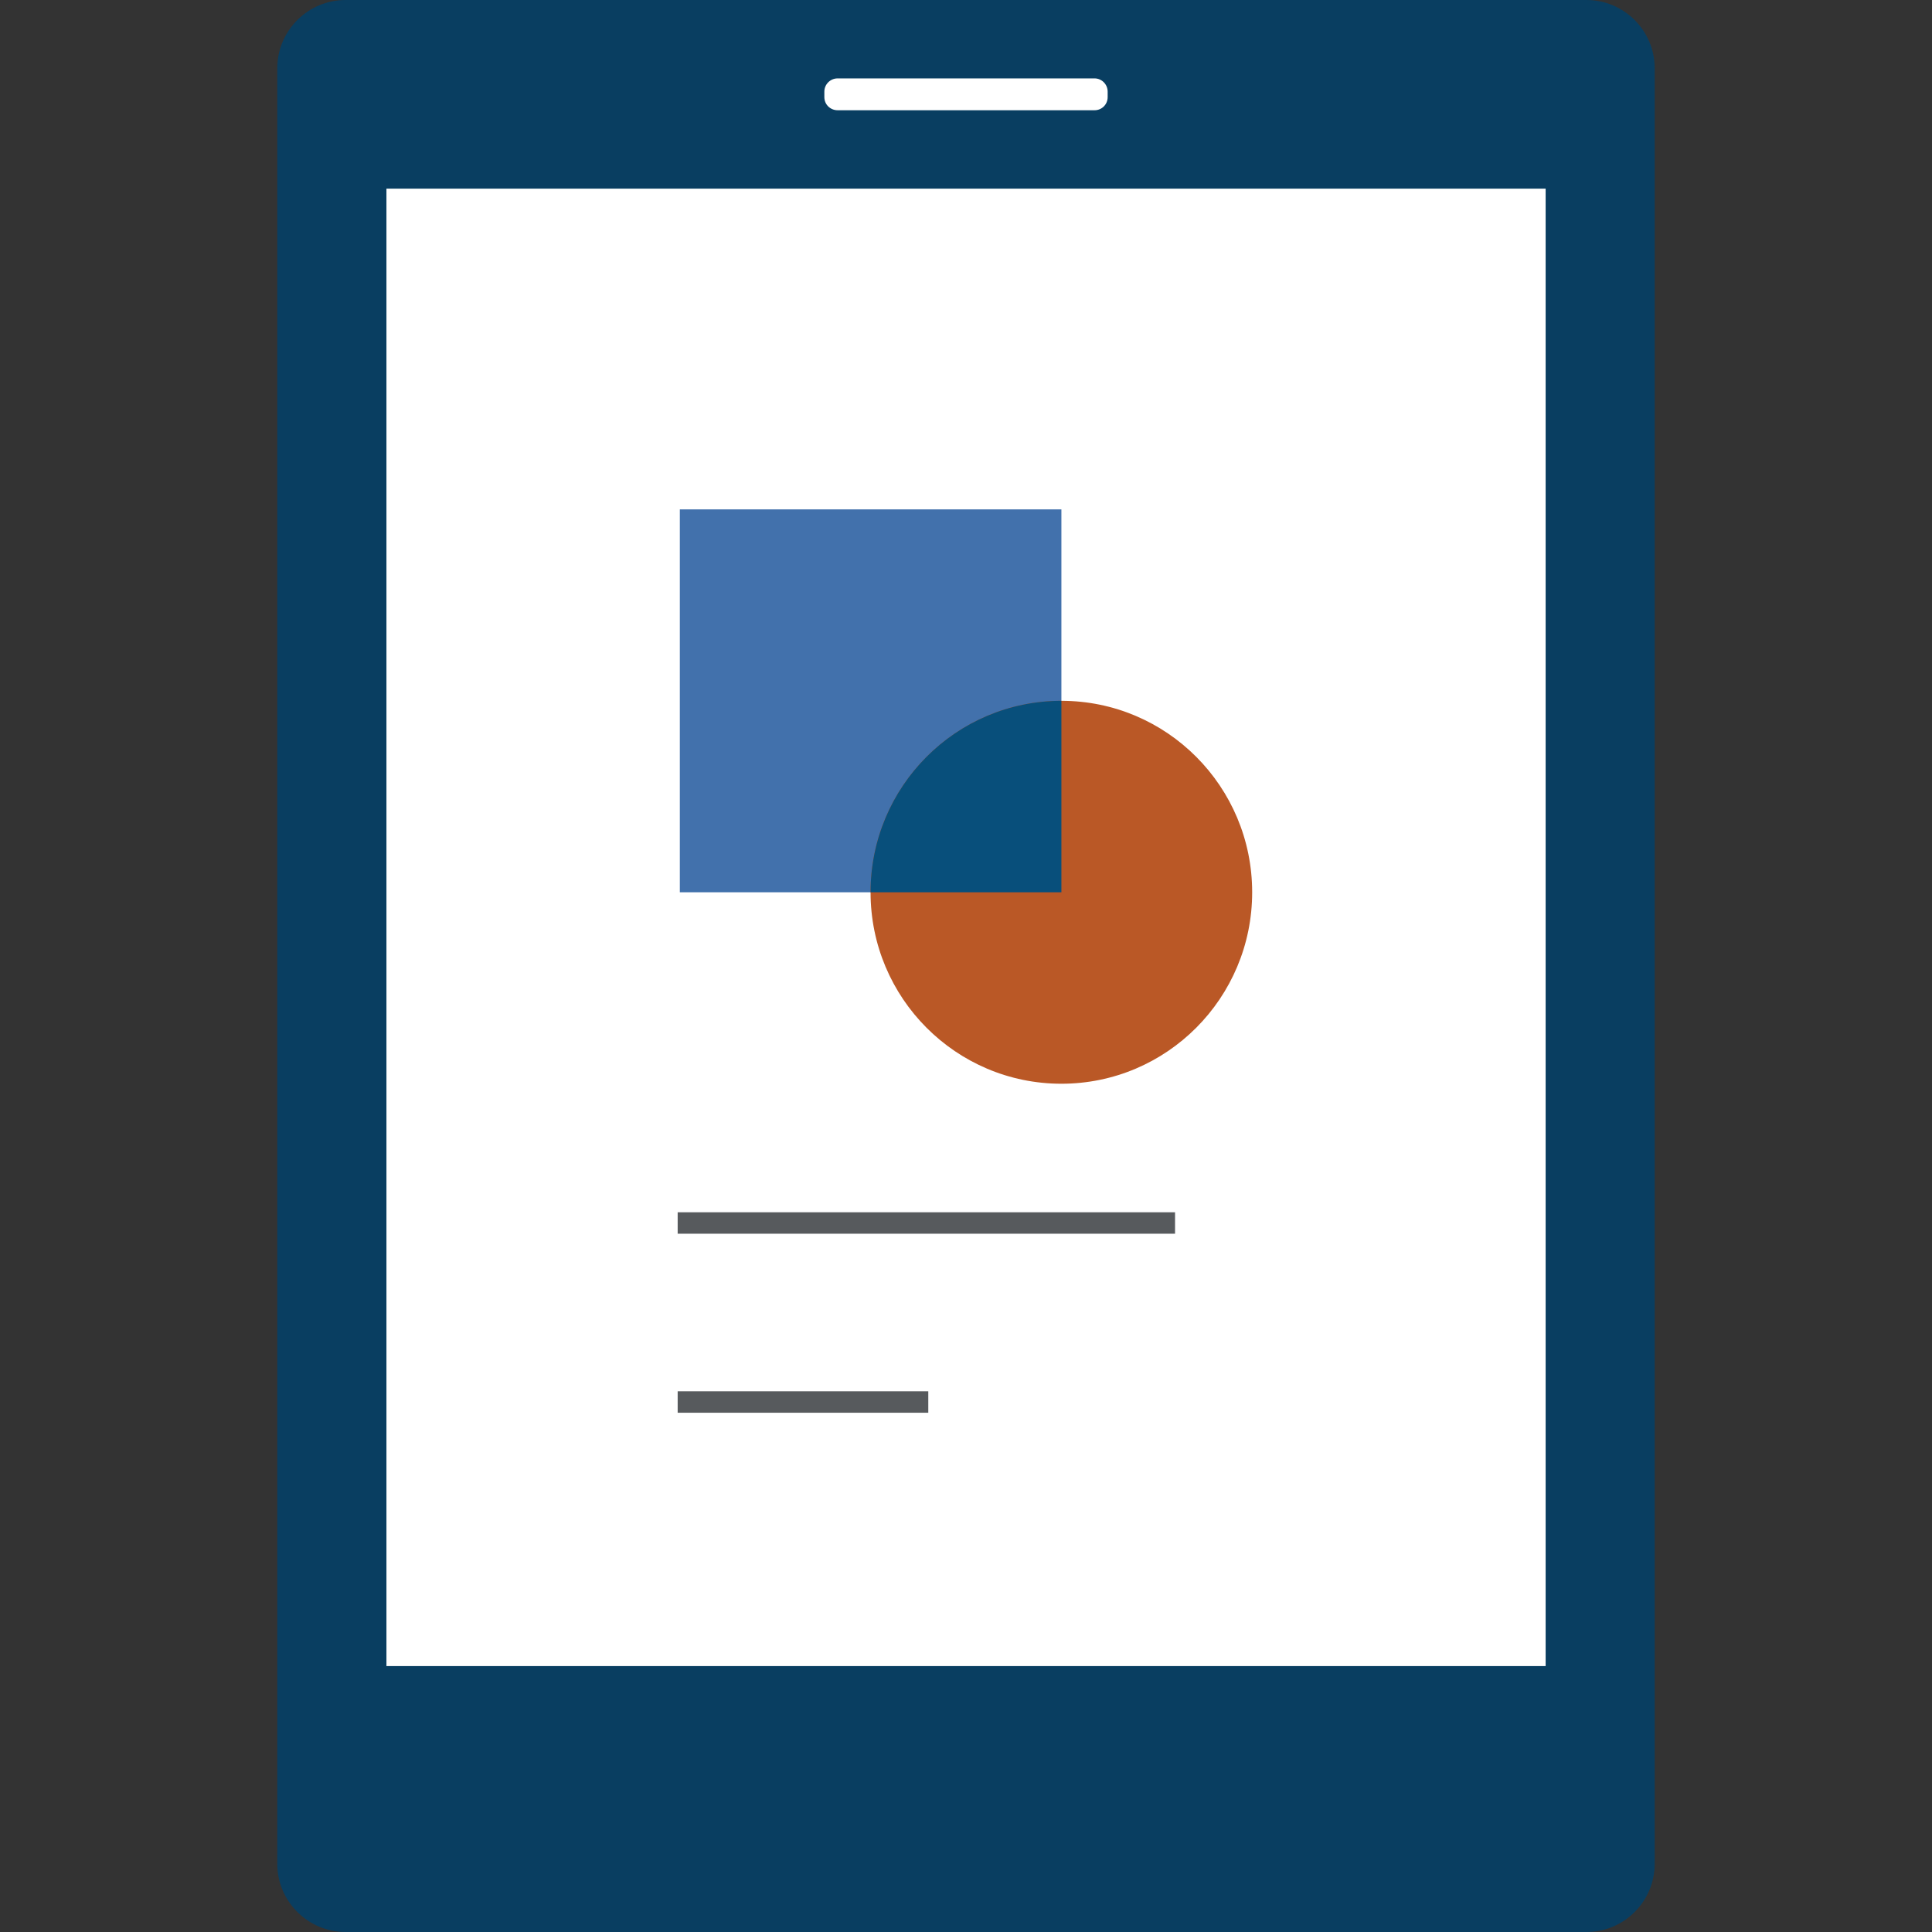
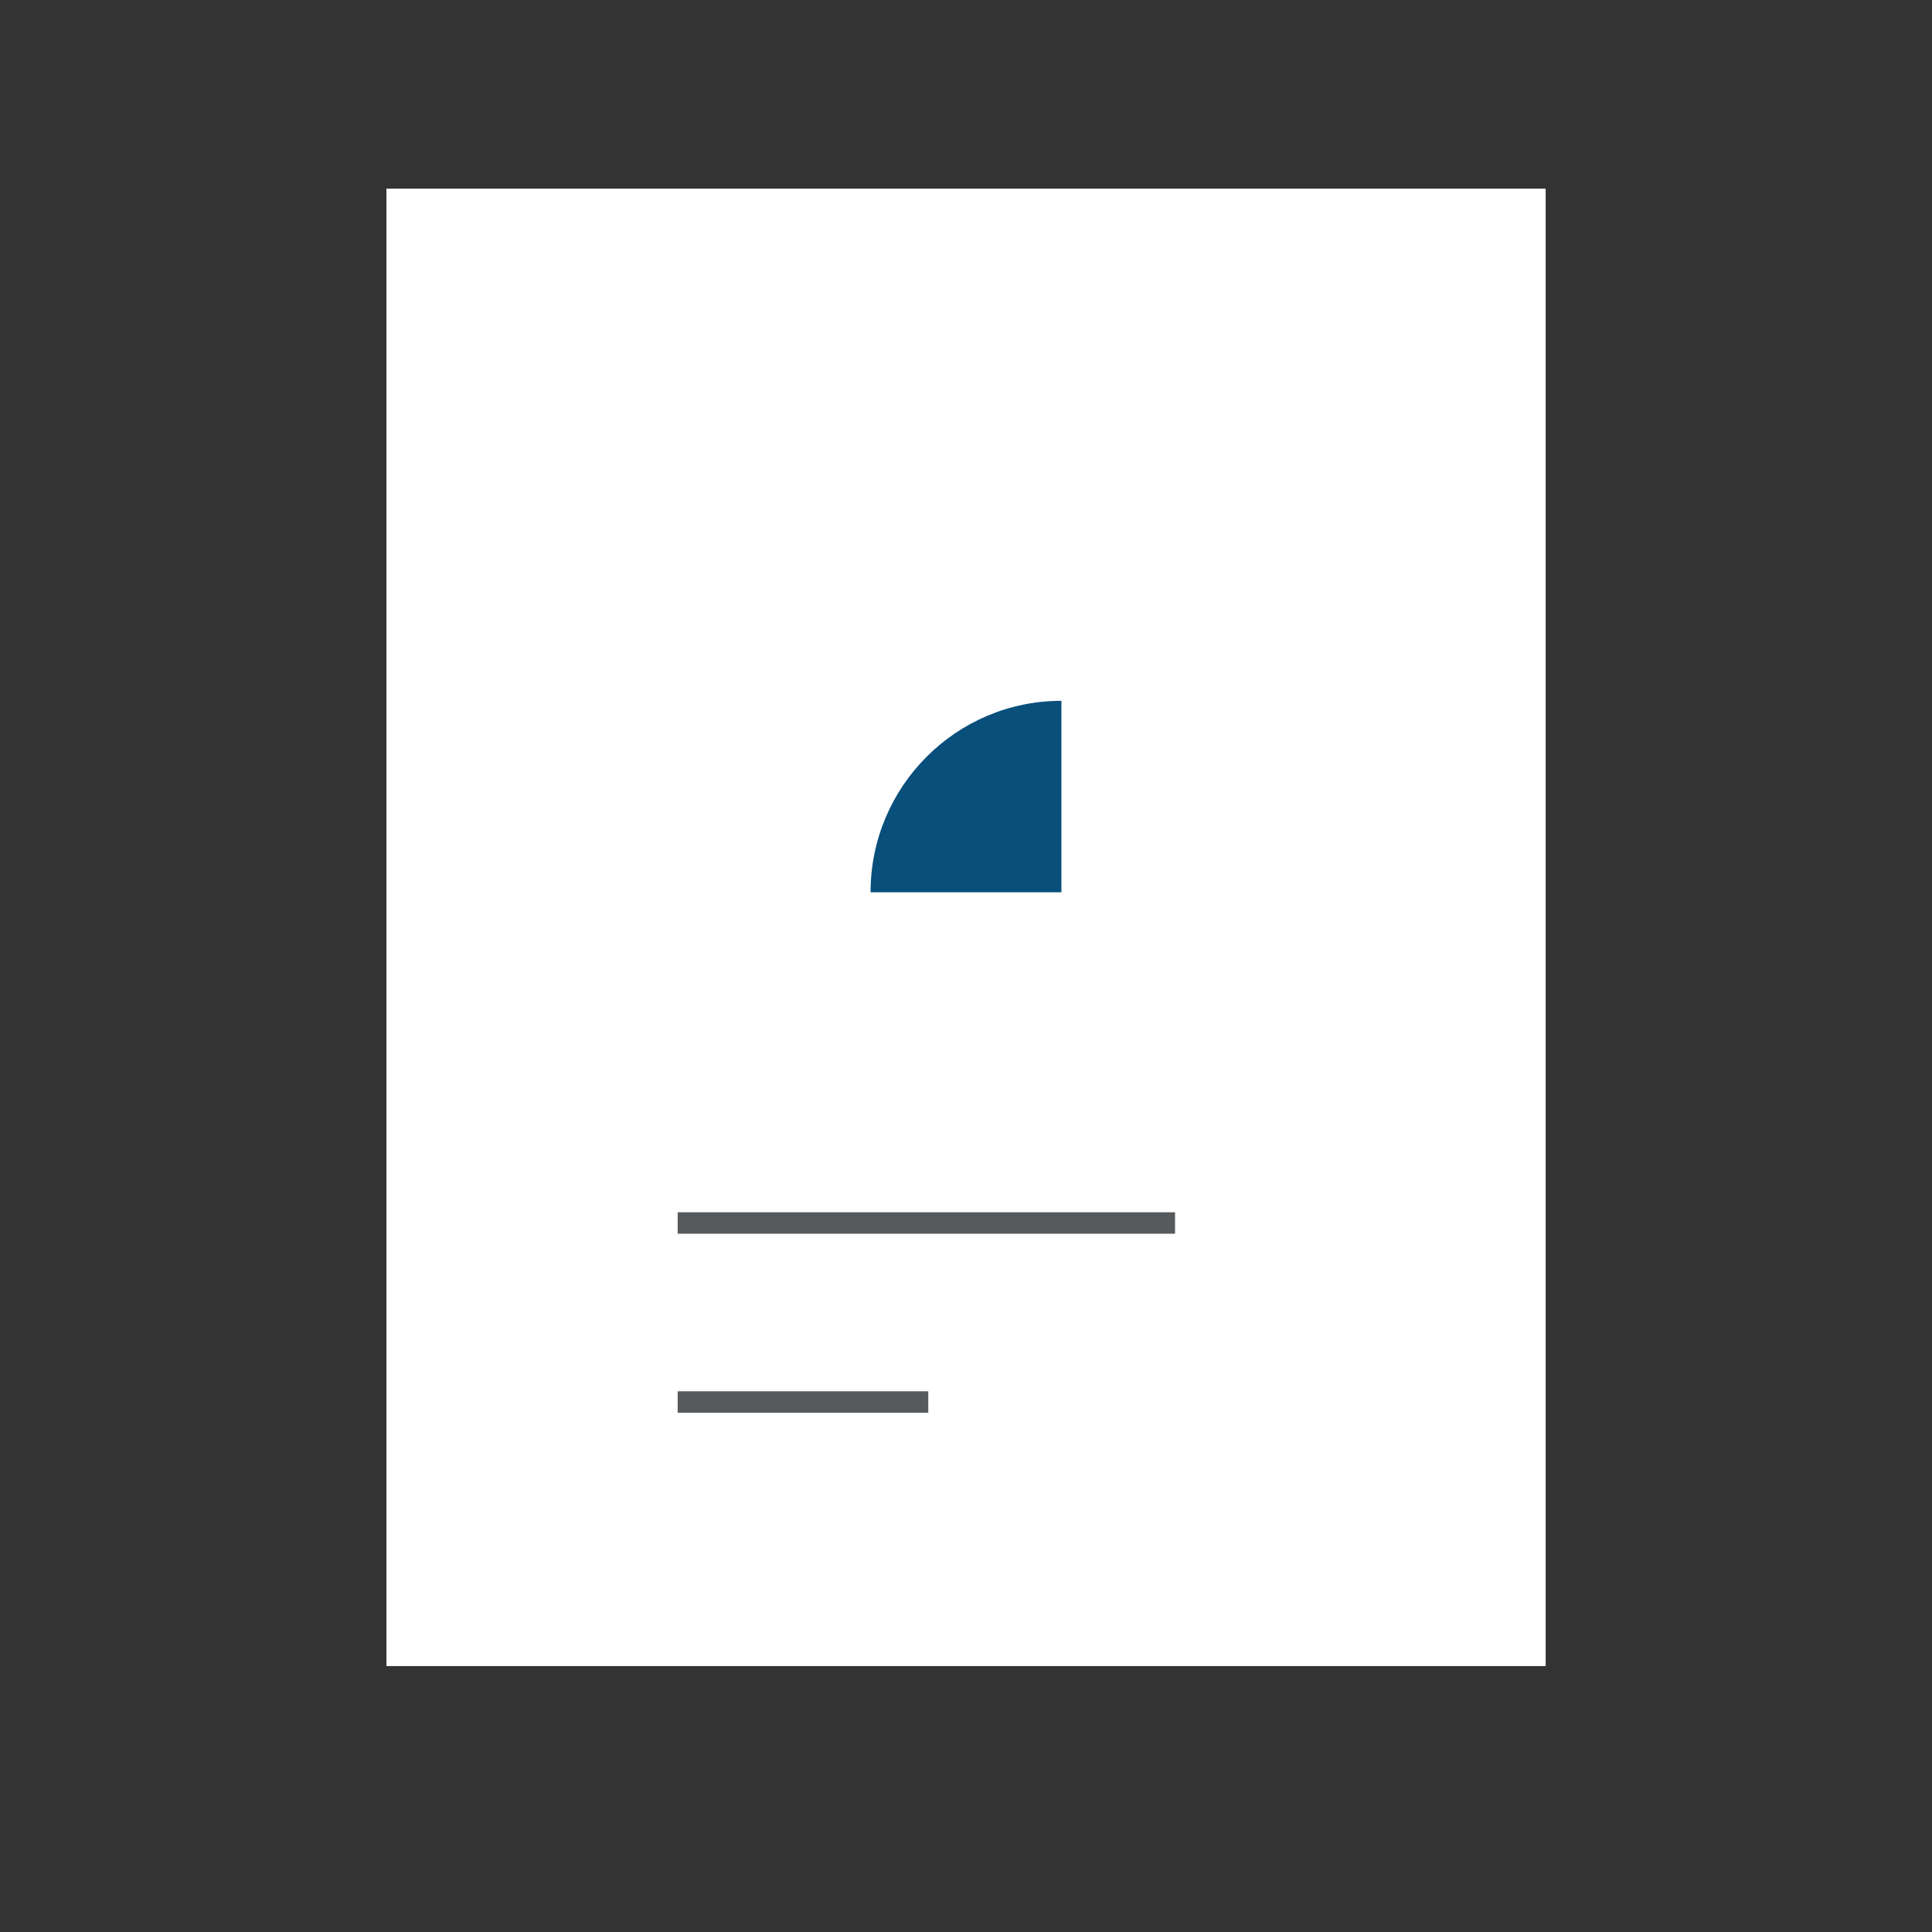
<svg xmlns="http://www.w3.org/2000/svg" id="Layer_1" viewBox="0 0 500 500">
  <rect x="0" y="0" width="500" height="500" fill="#333333" stroke="none" />
  <defs>
    <style>
      .cls-1 {
        fill: #084f7b;
      }

      .cls-2 {
        fill: #ba5826;
      }

      .cls-3 {
        fill: #4271ac;
      }

      .cls-4 {
        fill: #fff;
      }

      .cls-5 {
        fill: url(#linear-gradient);
        stroke: #575a5d;
        stroke-width: 5.55px;
      }

      .cls-6 {
        fill: #093e61;
      }
    </style>
    <linearGradient id="linear-gradient" x1="175.38" y1="339.67" x2="304.09" y2="339.67" gradientUnits="userSpaceOnUse">
      <stop offset="0" stop-color="#19aae2" />
      <stop offset=".2" stop-color="#18a5e1" />
      <stop offset=".42" stop-color="#1599de" />
      <stop offset=".64" stop-color="#1084da" />
      <stop offset=".86" stop-color="#0967d3" />
      <stop offset="1" stop-color="#0450cf" />
    </linearGradient>
  </defs>
-   <path class="cls-6" d="M89.41,500c-9.69,0-17.65-7.93-17.65-17.64V17.65c0-9.71,7.96-17.65,17.65-17.65h321.17c9.72,0,17.65,7.95,17.65,17.65v464.71c0,9.71-7.93,17.64-17.65,17.64H89.41Z" />
  <rect class="cls-4" x="100.01" y="48.82" width="300" height="382.36" />
-   <path class="cls-4" d="M286.66,25.13c0,1.91-1.51,3.4-3.39,3.4h-66.49c-1.91,0-3.44-1.49-3.44-3.4v-1.42c0-1.86,1.52-3.42,3.44-3.42h66.49c1.88,0,3.39,1.56,3.39,3.42v1.42Z" />
-   <rect class="cls-3" x="175.94" y="131.83" width="98.75" height="99.09" />
-   <path class="cls-2" d="M324.06,230.92c0,27.37-22.1,49.55-49.37,49.55s-49.39-22.18-49.39-49.55,22.12-49.55,49.39-49.55,49.37,22.18,49.37,49.55Z" />
  <path class="cls-1" d="M274.69,181.37c-27.26,0-49.39,22.18-49.39,49.55h49.39v-49.55Z" />
  <path class="cls-5" d="M175.38,316.51h128.72M175.38,362.84h64.86" />
</svg>